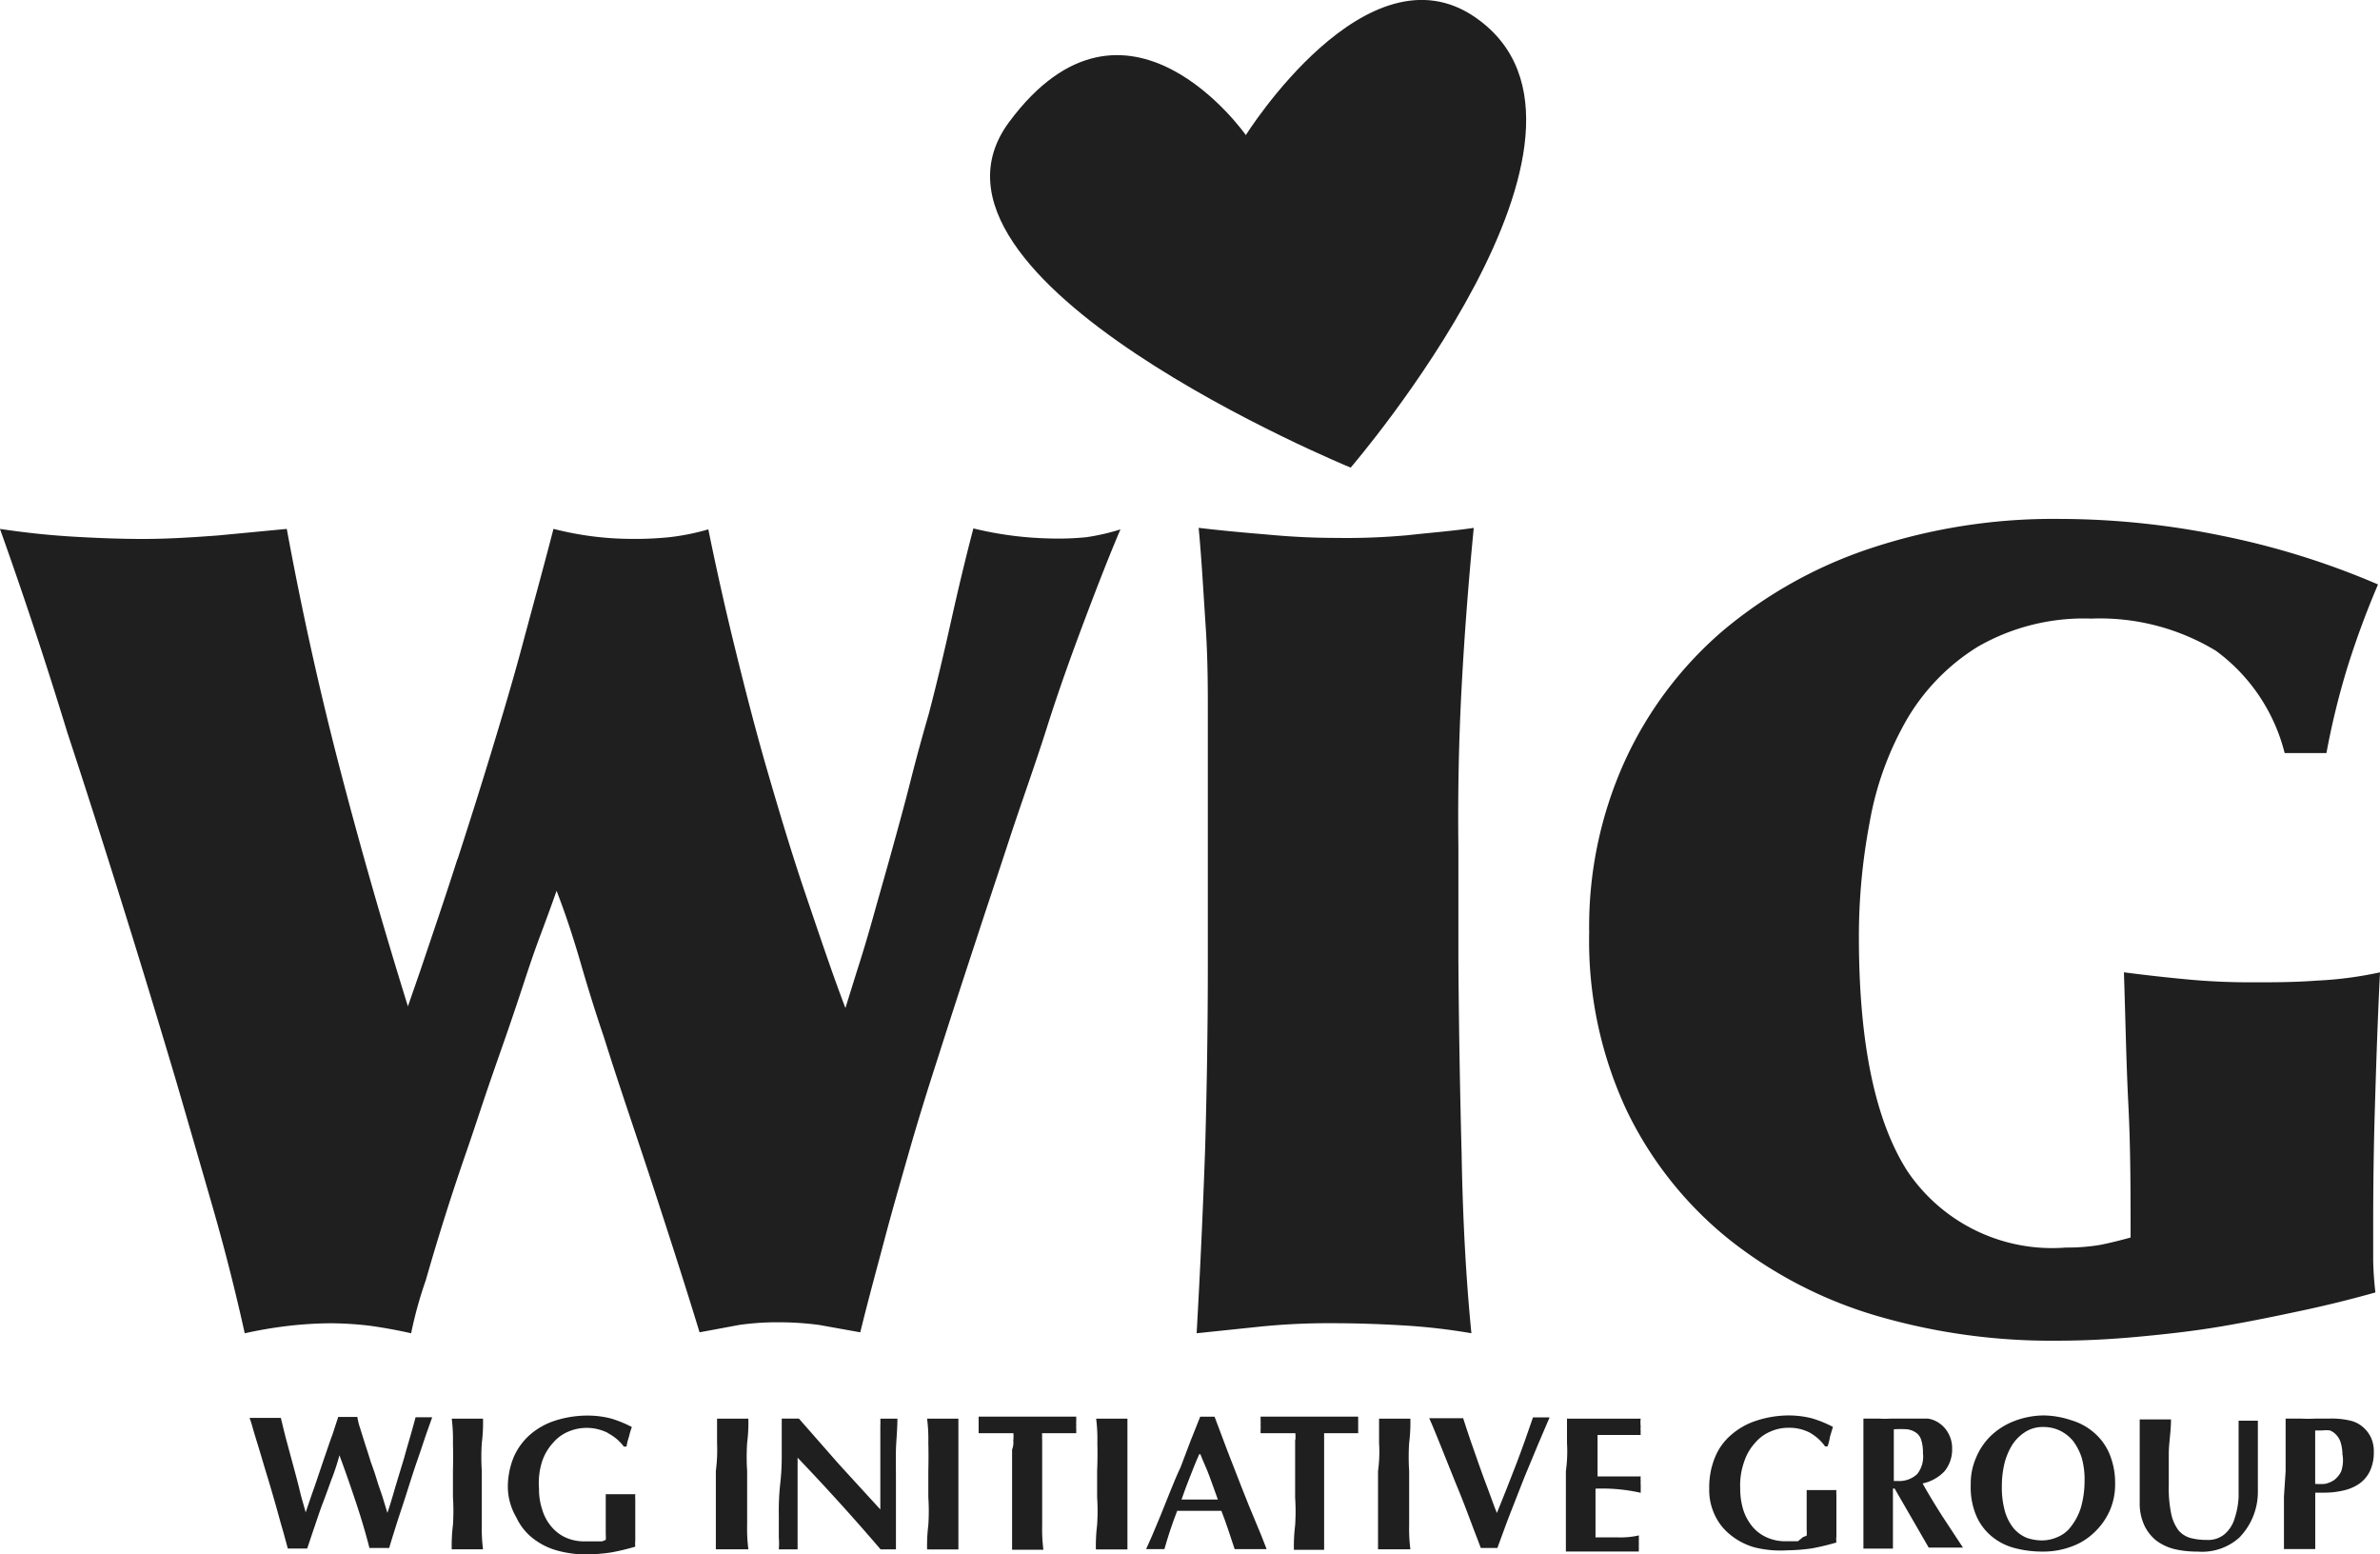
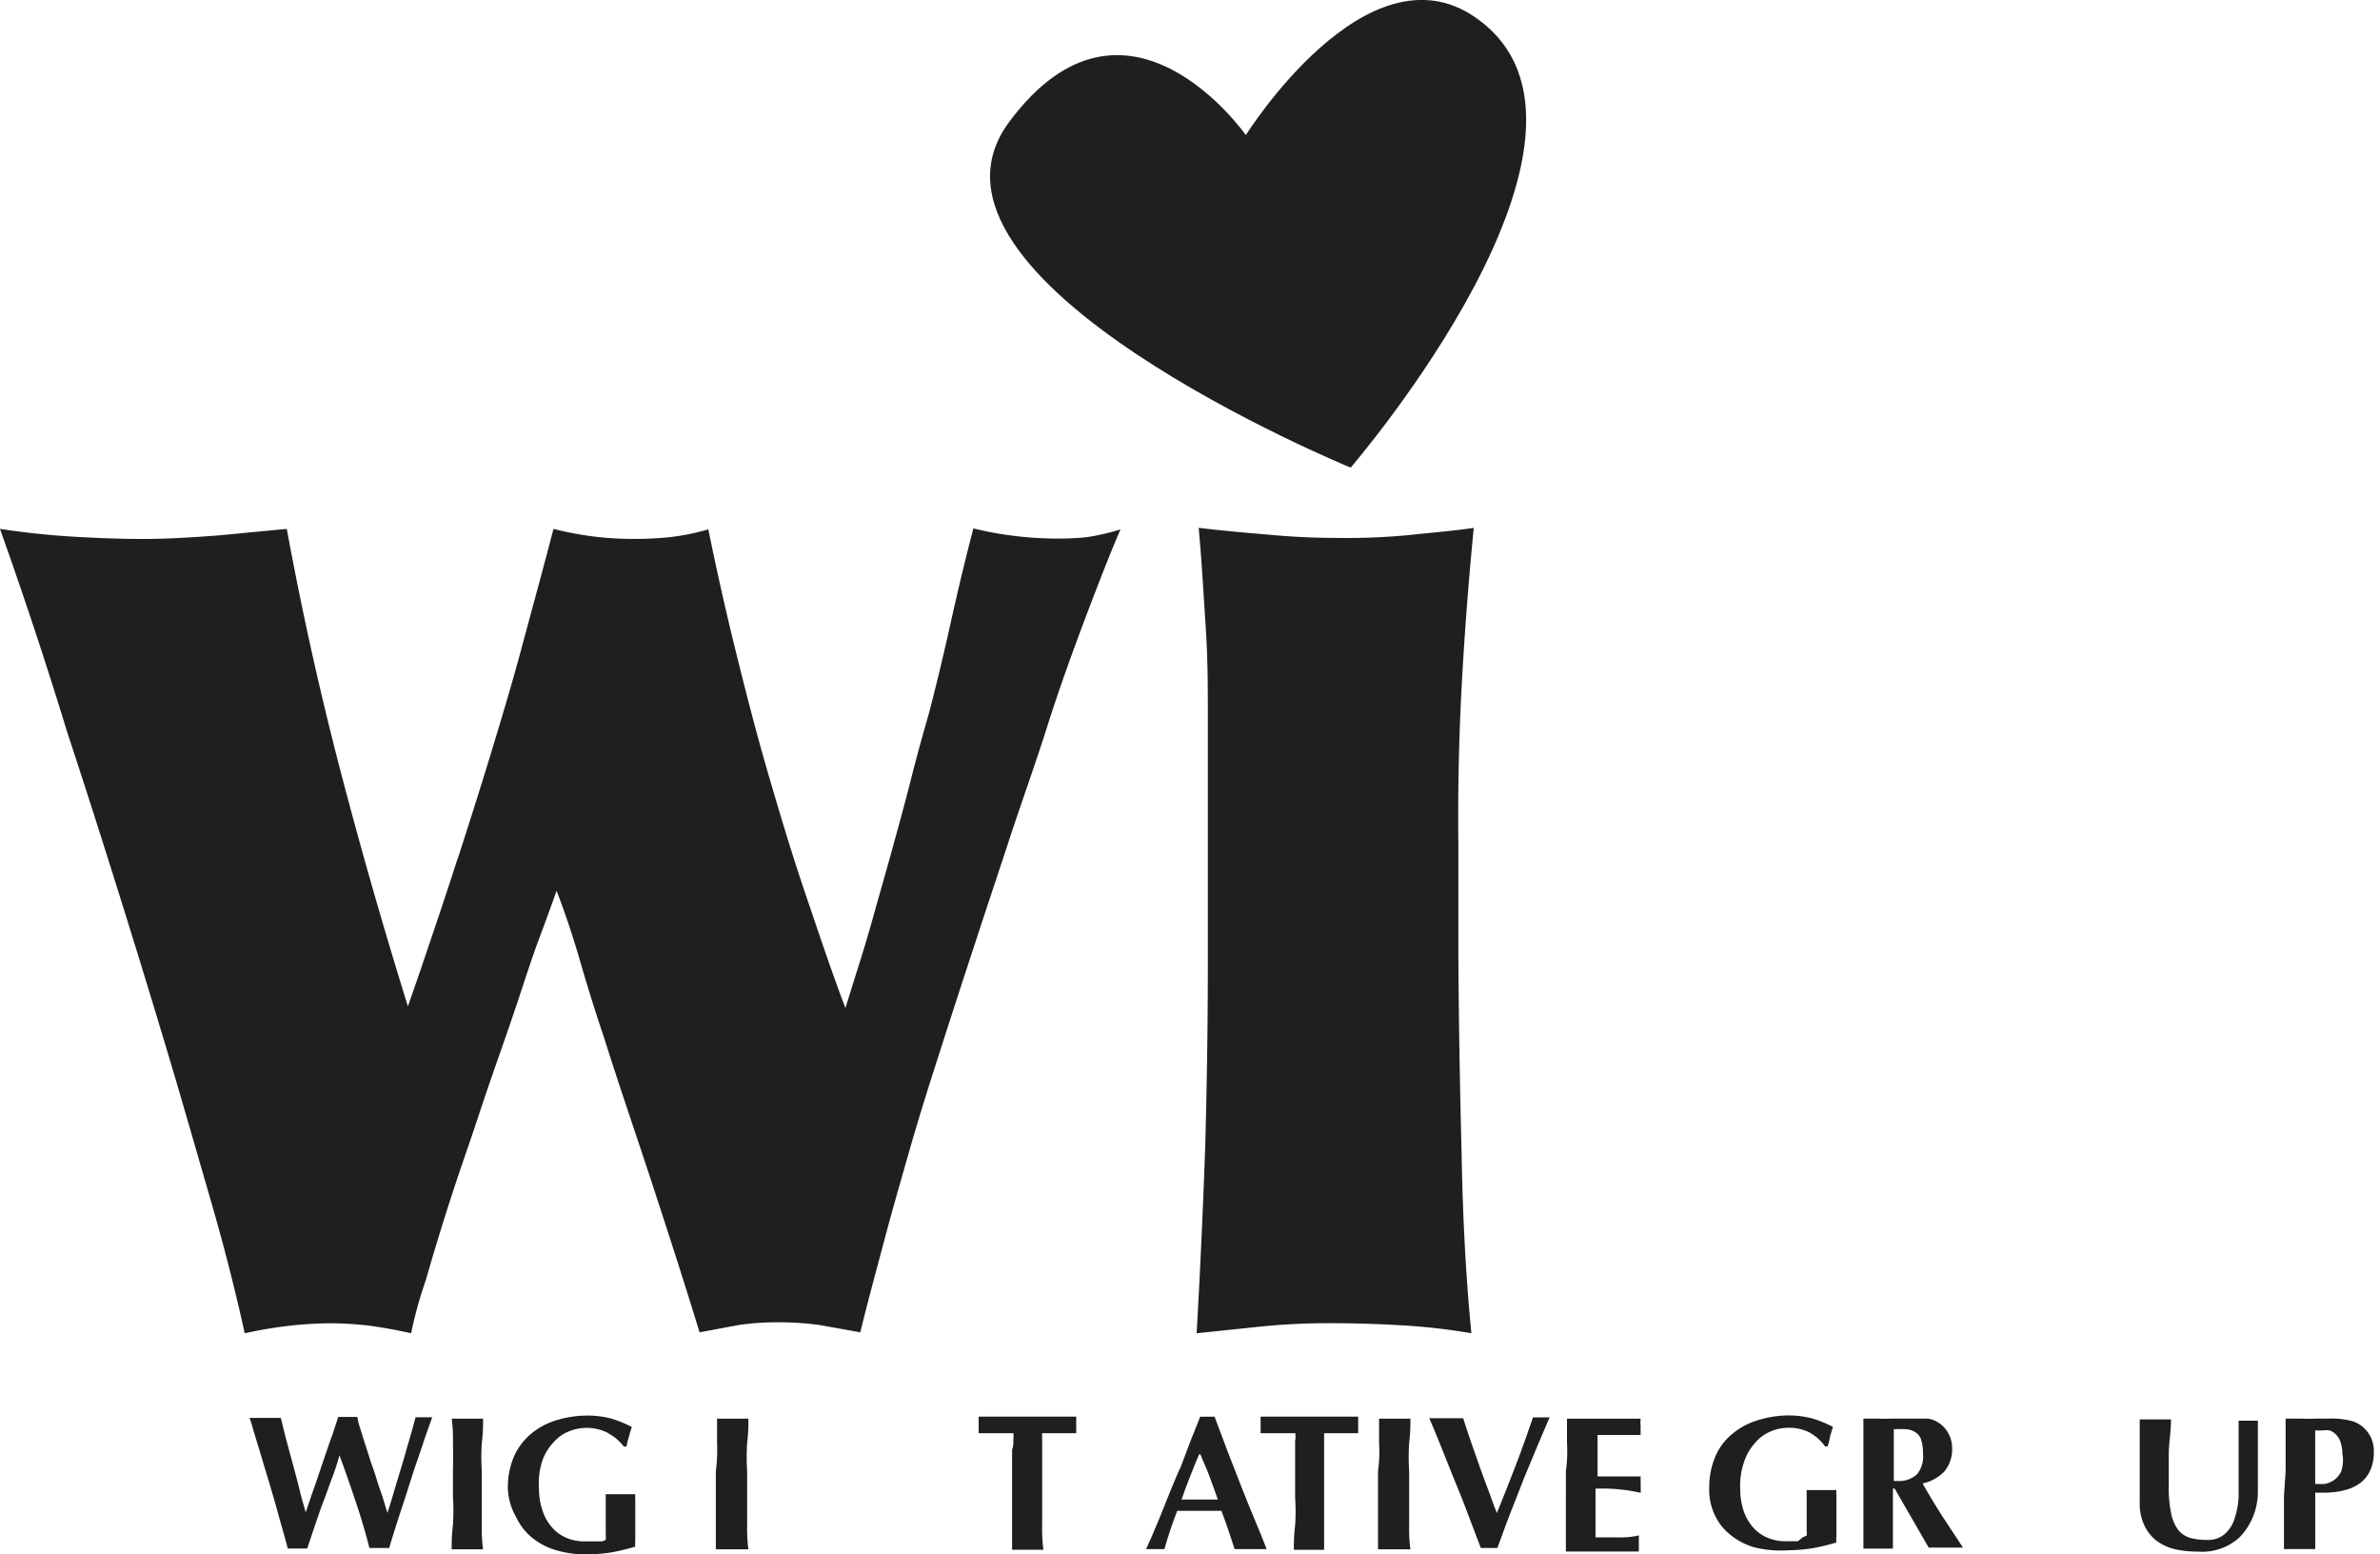
<svg xmlns="http://www.w3.org/2000/svg" id="WIG_logo_1_" data-name="WIG_logo (1)" width="68.44" height="44.69" viewBox="0 0 68.44 44.69">
  <path id="Path_106097" data-name="Path 106097" d="M50.017,4.867s-3.437-4.91-6.805-.379,9.819,9.939,9.819,9.939,8.314-9.645,3.6-12.934C53.5-.7,50.017,4.867,50.017,4.867Z" transform="translate(-14.191 -0.983)" fill="#1f1f1f" />
  <path id="Path_106098" data-name="Path 106098" d="M15.228,32.151c.336-1.038.659-2.055.968-3.072s.617-2.041.9-3.1.589-2.16.89-3.325a9.117,9.117,0,0,0,2.23.288,9.875,9.875,0,0,0,1.108-.049,6.683,6.683,0,0,0,1.115-.225c.218,1.073.47,2.209.765,3.409s.6,2.392.947,3.584.7,2.37,1.087,3.507.758,2.252,1.143,3.262l.321-1.031c.154-.477.316-1.01.484-1.613s.351-1.235.533-1.894.365-1.319.533-1.985.343-1.3.519-1.908c.238-.9.449-1.8.645-2.679s.407-1.775.645-2.679a10.135,10.135,0,0,0,2.167.288,8.218,8.218,0,0,0,1.08-.035,6.313,6.313,0,0,0,.982-.225c-.3.7-.638,1.564-1.017,2.568s-.751,2.034-1.1,3.135-.743,2.183-1.091,3.247-.666,2.006-.926,2.806q-.638,1.936-1.106,3.407c-.316.975-.6,1.894-.842,2.742s-.484,1.683-.7,2.5-.463,1.712-.7,2.679l-1.178-.211a8.668,8.668,0,0,0-1.178-.077,7.512,7.512,0,0,0-1.129.077l-1.136.211c-.428-1.4-.883-2.806-1.353-4.243s-.947-2.806-1.4-4.25c-.238-.7-.456-1.4-.659-2.1s-.428-1.4-.7-2.1c-.168.477-.329.912-.484,1.326s-.295.828-.435,1.255-.295.891-.47,1.4-.365,1.038-.578,1.662-.407,1.228-.631,1.873-.435,1.284-.631,1.908-.372,1.213-.533,1.775a11.9,11.9,0,0,0-.421,1.522c-.365-.084-.751-.154-1.143-.211a9.68,9.68,0,0,0-1.178-.077,11.4,11.4,0,0,0-1.228.077,12.486,12.486,0,0,0-1.235.211Q8.7,43.94,8.187,42.158T7.141,38.548c-.5-1.683-1.01-3.36-1.536-5.043s-1.059-3.36-1.6-5q-.9-2.946-1.936-5.85c.7.105,1.4.182,2.146.225s1.4.064,1.95.064c.765,0,1.466-.049,2.167-.1l1.985-.189q.641,3.482,1.515,6.845T13.8,36.381l.358-1.031c.371-1.1.736-2.168,1.065-3.2Z" transform="translate(-2.07 -7.449)" fill="#1f1f1f" />
  <path id="Path_106099" data-name="Path 106099" d="M58.749,40.625q.049,2.806.281,5.149a17.487,17.487,0,0,0-1.957-.225q-1.052-.064-2.1-.064a19.464,19.464,0,0,0-2.034.1l-1.81.189q.154-2.715.245-5.329c.049-1.739.077-3.507.077-5.329V27.978c0-.758,0-1.605-.064-2.553s-.112-1.873-.2-2.806q.842.1,1.936.189c.736.07,1.4.1,2.006.1a19.383,19.383,0,0,0,2.062-.077c.706-.077,1.348-.128,1.907-.211q-.232,2.37-.351,4.615t-.091,4.587v3.226q.019,2.751.093,5.577Z" transform="translate(-16.718 -7.443)" fill="#1f1f1f" />
-   <path id="Path_106100" data-name="Path 106100" d="M85.246,26.044a6.432,6.432,0,0,0-3.584-.926,6.109,6.109,0,0,0-3.261.806,6.039,6.039,0,0,0-2.048,2.1,9.027,9.027,0,0,0-1.066,2.953,17.536,17.536,0,0,0-.309,3.3q0,4.559,1.4,6.734A5.019,5.019,0,0,0,80.932,43.2a5.61,5.61,0,0,0,.989-.077c.281-.056.568-.128.87-.211,0-1.3,0-2.568-.064-3.816s-.084-2.518-.128-3.809c.645.084,1.276.154,1.9.211s1.22.077,1.782.077,1.22,0,1.859-.049a10.885,10.885,0,0,0,1.823-.238c-.07,1.4-.112,2.722-.147,3.893s-.049,2.286-.049,3.339v1.038a9.146,9.146,0,0,0,.064.933c-.624.175-1.312.351-2.1.519s-1.529.321-2.322.456-1.6.225-2.413.3-1.571.112-2.307.112a17.906,17.906,0,0,1-5.148-.7,12.455,12.455,0,0,1-4.3-2.216,10.718,10.718,0,0,1-2.939-3.7,11.5,11.5,0,0,1-1.08-5.12,11.517,11.517,0,0,1,1.016-4.91,10.893,10.893,0,0,1,2.806-3.746,12.9,12.9,0,0,1,4.278-2.392,16.685,16.685,0,0,1,5.408-.842,23.257,23.257,0,0,1,4.687.484,22.633,22.633,0,0,1,4.489,1.4,25.334,25.334,0,0,0-.883,2.392,22.087,22.087,0,0,0-.6,2.455H87.221A5.226,5.226,0,0,0,85.246,26.044Z" transform="translate(-21.523 -7.333)" fill="#1f1f1f" />
  <path id="Path_106101" data-name="Path 106101" d="M14.669,60.823c-.084.232-.168.47-.257.7s-.168.477-.245.7-.147.442-.211.624H13.4c-.042-.147-.091-.343-.161-.582s-.134-.484-.211-.751-.154-.533-.238-.806-.154-.519-.225-.751-.128-.414-.175-.578a2.968,2.968,0,0,0-.091-.288h.9c.056.232.112.47.175.7l.189.7c.064.238.128.47.182.7s.119.428.168.617c.077-.225.161-.477.257-.743l.266-.786c.091-.257.168-.5.245-.7l.168-.514H15.4a1.665,1.665,0,0,0,.077.316l.14.449q.084.252.168.526c.064.175.128.358.182.54s.119.343.168.505l.128.421c.077-.225.154-.484.232-.758l.245-.806c.07-.257.14-.491.2-.7s.105-.379.134-.484h.477l-.119.336c-.056.154-.119.343-.189.554s-.154.442-.238.7-.161.505-.245.765-.168.505-.245.751-.147.463-.2.652h-.568c-.112-.442-.245-.883-.393-1.326s-.3-.883-.47-1.34c-.055.21-.125.421-.21.652Z" transform="translate(-5.123 -18.327)" fill="#1f1f1f" />
  <path id="Path_106102" data-name="Path 106102" d="M20.625,59.831a4.7,4.7,0,0,0-.035-.7h.9a4.7,4.7,0,0,1-.035.7,6.164,6.164,0,0,0,0,.806v1.55a4.7,4.7,0,0,0,.035.7h-.9a4.843,4.843,0,0,1,.035-.7,6.168,6.168,0,0,0,0-.806v-.743C20.632,60.336,20.632,60.07,20.625,59.831Z" transform="translate(-7.6 -18.345)" fill="#1f1f1f" />
  <path id="Path_106103" data-name="Path 106103" d="M25.771,59.505a1.348,1.348,0,0,0-1.136-.042,1.165,1.165,0,0,0-.442.321,1.473,1.473,0,0,0-.316.533,2.034,2.034,0,0,0-.091.786,1.845,1.845,0,0,0,.091.6,1.34,1.34,0,0,0,.257.484,1.164,1.164,0,0,0,.414.321,1.291,1.291,0,0,0,.561.112H25.6l.105-.042a.982.982,0,0,0,0-.161V61.264h.849a1.029,1.029,0,0,0,0,.14v1.2a.771.771,0,0,0,0,.168,6.466,6.466,0,0,1-.7.168,5.187,5.187,0,0,1-.7.056,3.1,3.1,0,0,1-.87-.119,1.985,1.985,0,0,1-.7-.365,1.641,1.641,0,0,1-.449-.578,1.768,1.768,0,0,1-.245-.835,2.266,2.266,0,0,1,.168-.9,1.83,1.83,0,0,1,.477-.652,2.055,2.055,0,0,1,.7-.393,3.051,3.051,0,0,1,.921-.15,2.707,2.707,0,0,1,.7.084,3.4,3.4,0,0,1,.6.245,2.5,2.5,0,0,0-.084.281,1.824,1.824,0,0,0-.07.281h-.077a1.34,1.34,0,0,0-.456-.385Z" transform="translate(-8.286 -18.306)" fill="#1f1f1f" />
  <path id="Path_106104" data-name="Path 106104" d="M31.455,59.831v-.7h.9a4.7,4.7,0,0,1-.035.7,6.164,6.164,0,0,0,0,.806v1.55a4.7,4.7,0,0,0,.035.7H31.42v-2.25A4.688,4.688,0,0,0,31.455,59.831Z" transform="translate(-10.835 -18.345)" fill="#1f1f1f" />
-   <path id="Path_106105" data-name="Path 106105" d="M34.084,60.217V59.13h.494l1.151,1.312,1.19,1.3v-2.4a2.009,2.009,0,0,0,0-.211h.491c0,.329-.035.631-.042.9s0,.519,0,.758v2.1h-.442Q35.8,61.572,34.54,60.253V62.89H34a2.1,2.1,0,0,0,0-.343v-.652a7.161,7.161,0,0,1,.035-.842A6.988,6.988,0,0,0,34.084,60.217Z" transform="translate(-11.604 -18.345)" fill="#1f1f1f" />
-   <path id="Path_106106" data-name="Path 106106" d="M40.115,59.831a4.7,4.7,0,0,0-.035-.7h.9v3.76h-.9a4.842,4.842,0,0,1,.035-.7,6.17,6.17,0,0,0,0-.806v-.744C40.122,60.336,40.122,60.07,40.115,59.831Z" transform="translate(-13.42 -18.345)" fill="#1f1f1f" />
  <path id="Path_106107" data-name="Path 106107" d="M43.193,59.716a1.362,1.362,0,0,0,0-.189h-1V59.05H45v.119a.639.639,0,0,0,0,.119.7.7,0,0,0,0,.119v.119H44.02a.238.238,0,0,0,0,.077.567.567,0,0,0,0,.112v2.462a4.7,4.7,0,0,0,.035.7h-.9V60a.592.592,0,0,0,.033-.281Z" transform="translate(-14.051 -18.322)" fill="#1f1f1f" />
-   <path id="Path_106108" data-name="Path 106108" d="M47.042,59.831a4.7,4.7,0,0,0-.035-.7h.9v3.76H47a4.843,4.843,0,0,1,.035-.7,6.172,6.172,0,0,0,0-.806v-.744C47.048,60.336,47.048,60.07,47.042,59.831Z" transform="translate(-15.486 -18.345)" fill="#1f1f1f" />
  <path id="Path_106109" data-name="Path 106109" d="M52.525,62.859h-.919c-.056-.175-.119-.358-.182-.547s-.128-.372-.2-.554h-1.27c-.07.182-.14.372-.2.554s-.119.372-.168.547H49.06l.175-.393.238-.568.281-.7c.1-.245.2-.491.3-.7l.295-.779c.1-.238.182-.463.266-.666h.414c.119.309.238.638.372.989s.273.7.407,1.045.266.666.393.968S52.448,62.648,52.525,62.859ZM50.589,60.13c-.1.218-.182.435-.266.645s-.168.435-.245.659h1.045c-.077-.225-.161-.442-.238-.659s-.182-.428-.266-.645Z" transform="translate(-16.102 -18.322)" fill="#1f1f1f" />
  <path id="Path_106110" data-name="Path 106110" d="M54.753,59.716a1.156,1.156,0,0,0,0-.189h-1v-.119a.7.7,0,0,0,0-.119.642.642,0,0,0,0-.119V59.05h2.806v.477H55.58V62.88h-.869a4.842,4.842,0,0,1,.035-.7,6.172,6.172,0,0,0,0-.806V59.716Z" transform="translate(-17.503 -18.322)" fill="#1f1f1f" />
  <path id="Path_106111" data-name="Path 106111" d="M58.6,59.831v-.7h.9a4.7,4.7,0,0,1-.035.7,6.166,6.166,0,0,0,0,.806v1.55a4.7,4.7,0,0,0,.035.7H58.57v-2.25A4.025,4.025,0,0,0,58.6,59.831Z" transform="translate(-18.943 -18.345)" fill="#1f1f1f" />
  <path id="Path_106112" data-name="Path 106112" d="M62.614,61.828c.189-.463.372-.926.554-1.4s.336-.919.484-1.348h.477c-.091.211-.2.47-.329.77l-.4.963c-.134.343-.274.7-.407,1.038s-.257.7-.365.982h-.477c-.056-.147-.119-.321-.2-.526s-.161-.435-.252-.666-.182-.47-.281-.7l-.281-.7c-.091-.225-.175-.442-.257-.638s-.147-.365-.211-.5h.975c.064.2.134.414.211.638s.161.463.245.7.168.47.257.7S62.528,61.625,62.614,61.828Z" transform="translate(-19.569 -18.329)" fill="#1f1f1f" />
  <path id="Path_106113" data-name="Path 106113" d="M66.3,59.831v-.7h2.119a.974.974,0,0,0,0,.225.763.763,0,0,0,0,.14.625.625,0,0,0,0,.105H67.179v1.192H68.42a.7.7,0,0,0,0,.14.532.532,0,0,0,0,.105v.225a5.071,5.071,0,0,0-1.3-.119v1.4h.624a2.379,2.379,0,0,0,.624-.056.709.709,0,0,0,0,.105.807.807,0,0,0,0,.141.7.7,0,0,0,0,.134.257.257,0,0,0,0,.084h-2.1V60.638A4.07,4.07,0,0,0,66.3,59.831Z" transform="translate(-21.239 -18.345)" fill="#1f1f1f" />
  <path id="Path_106114" data-name="Path 106114" d="M75.049,59.5a1.284,1.284,0,0,0-.638-.147,1.248,1.248,0,0,0-.5.105,1.164,1.164,0,0,0-.442.321,1.473,1.473,0,0,0-.316.533,2.034,2.034,0,0,0-.119.786,2.055,2.055,0,0,0,.084.6,1.452,1.452,0,0,0,.257.484,1.129,1.129,0,0,0,.421.321,1.291,1.291,0,0,0,.561.112h.336l.147-.119.105-.042a.98.98,0,0,0,0-.161V61.143H75.8a1.02,1.02,0,0,0,0,.14v1.2a.77.77,0,0,0,0,.168,6.841,6.841,0,0,1-.7.168,5.192,5.192,0,0,1-.7.056,3.1,3.1,0,0,1-.954-.084,1.921,1.921,0,0,1-.7-.365,1.564,1.564,0,0,1-.449-.578,1.669,1.669,0,0,1-.154-.751,2.266,2.266,0,0,1,.168-.9,1.677,1.677,0,0,1,.477-.652,2.054,2.054,0,0,1,.7-.393,3.038,3.038,0,0,1,.912-.154,2.728,2.728,0,0,1,.7.084,3.338,3.338,0,0,1,.6.245l-.084.281a1.491,1.491,0,0,1-.07.281h-.07a1.34,1.34,0,0,0-.417-.381Z" transform="translate(-22.992 -18.304)" fill="#1f1f1f" />
  <path id="Path_106115" data-name="Path 106115" d="M79.319,61.143v1.725H78.47V59.13h.449a2.939,2.939,0,0,0,.336,0h1.073a.75.75,0,0,1,.189.056.794.794,0,0,1,.147.084.828.828,0,0,1,.257.3.87.87,0,0,1,.1.421.989.989,0,0,1-.218.652,1.206,1.206,0,0,1-.631.351c.175.316.365.624.561.933l.6.912h-.985l-.982-1.7Zm.863-1.01a1.171,1.171,0,0,0-.049-.385.385.385,0,0,0-.147-.211.578.578,0,0,0-.257-.1,3.113,3.113,0,0,0-.385,0v1.487h.119a.751.751,0,0,0,.554-.2.814.814,0,0,0,.168-.578Z" transform="translate(-24.885 -18.345)" fill="#1f1f1f" />
-   <path id="Path_106116" data-name="Path 106116" d="M82.869,60.971a1.851,1.851,0,0,1,.154-.758,1.887,1.887,0,0,1,.421-.624,2.041,2.041,0,0,1,.659-.421A2.42,2.42,0,0,1,84.966,59a2.581,2.581,0,0,1,.8.14,1.734,1.734,0,0,1,.652.358,1.634,1.634,0,0,1,.442.61,2.174,2.174,0,0,1,.161.863,1.865,1.865,0,0,1-.154.765,1.926,1.926,0,0,1-.435.617,1.816,1.816,0,0,1-.659.414,2.307,2.307,0,0,1-.842.147,3.081,3.081,0,0,1-.813-.105,1.7,1.7,0,0,1-.659-.343,1.578,1.578,0,0,1-.442-.61,2.1,2.1,0,0,1-.147-.883Zm3.274-.119a2.266,2.266,0,0,0-.084-.638,1.613,1.613,0,0,0-.245-.477,1.13,1.13,0,0,0-.379-.3,1.108,1.108,0,0,0-.484-.105.933.933,0,0,0-.5.134,1.248,1.248,0,0,0-.379.365,1.9,1.9,0,0,0-.231.54,2.807,2.807,0,0,0-.077.652,2.533,2.533,0,0,0,.091.743,1.4,1.4,0,0,0,.252.484,1.017,1.017,0,0,0,.365.266,1.333,1.333,0,0,0,.442.077,1.115,1.115,0,0,0,.47-.105.919.919,0,0,0,.385-.316,1.7,1.7,0,0,0,.273-.54,2.807,2.807,0,0,0,.1-.779Z" transform="translate(-26.198 -18.306)" fill="#1f1f1f" />
  <path id="Path_106117" data-name="Path 106117" d="M91.461,62.963a2.806,2.806,0,0,1-.659-.07,1.451,1.451,0,0,1-.526-.245,1.235,1.235,0,0,1-.351-.449,1.515,1.515,0,0,1-.128-.659V59.163h.9c0,.351-.064.7-.064.982v.926a3.577,3.577,0,0,0,.07.806,1.206,1.206,0,0,0,.211.477.7.7,0,0,0,.343.218,1.837,1.837,0,0,0,.47.056.736.736,0,0,0,.514-.168.954.954,0,0,0,.281-.435,2.351,2.351,0,0,0,.119-.624q0-.358,0-.7V59.2h.554v2.076a1.88,1.88,0,0,1-.533,1.284A1.6,1.6,0,0,1,91.461,62.963Z" transform="translate(-28.267 -18.355)" fill="#1f1f1f" />
  <path id="Path_106118" data-name="Path 106118" d="M95.762,60.637V59.129h.449a3.942,3.942,0,0,0,.4,0h.4a2.272,2.272,0,0,1,.6.056.82.82,0,0,1,.351.168.9.9,0,0,1,.252.316.94.94,0,0,1,.084.421,1.248,1.248,0,0,1-.105.533.94.94,0,0,1-.295.365,1.277,1.277,0,0,1-.442.2,2.364,2.364,0,0,1-.561.07h-.281v1.621h-.9V61.374Zm1.634-.463a1.241,1.241,0,0,0-.049-.351.54.54,0,0,0-.128-.225.477.477,0,0,0-.182-.128.836.836,0,0,0-.225,0h-.2v1.536a2,2,0,0,0,.281,0,.744.744,0,0,0,.266-.112.7.7,0,0,0,.2-.245A1,1,0,0,0,97.4,60.174Z" transform="translate(-30.036 -18.344)" fill="#1f1f1f" />
</svg>